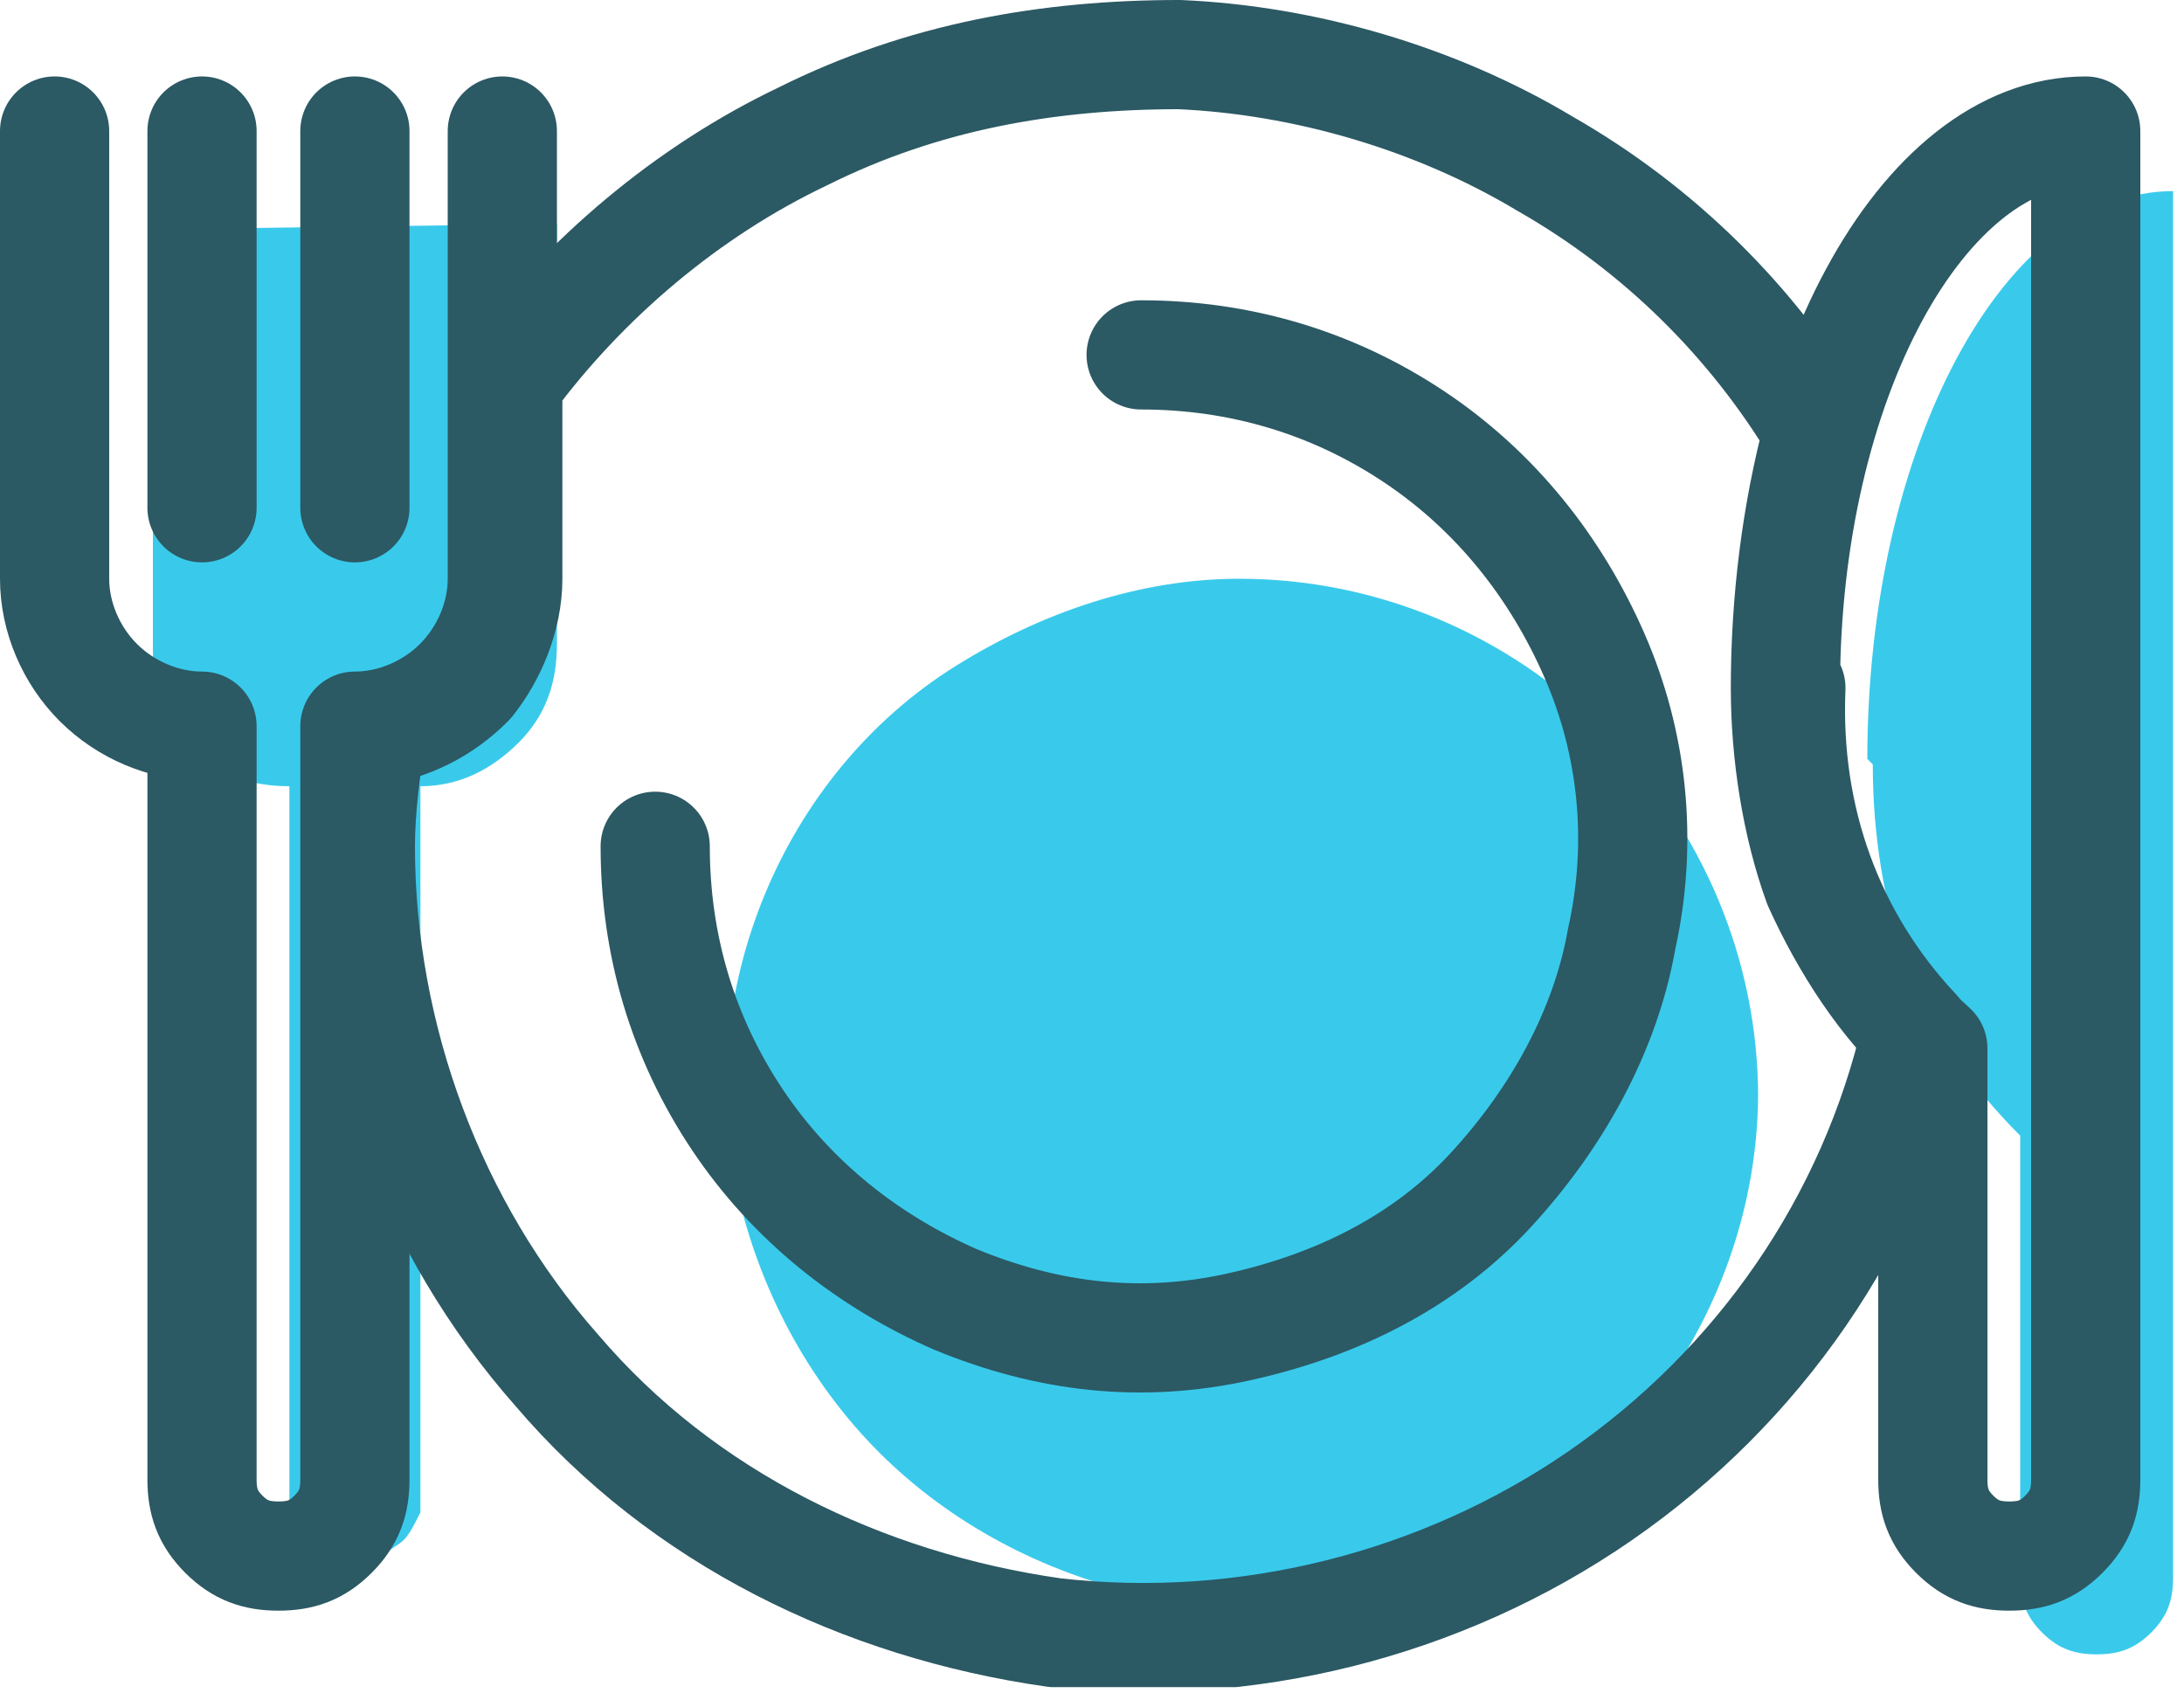
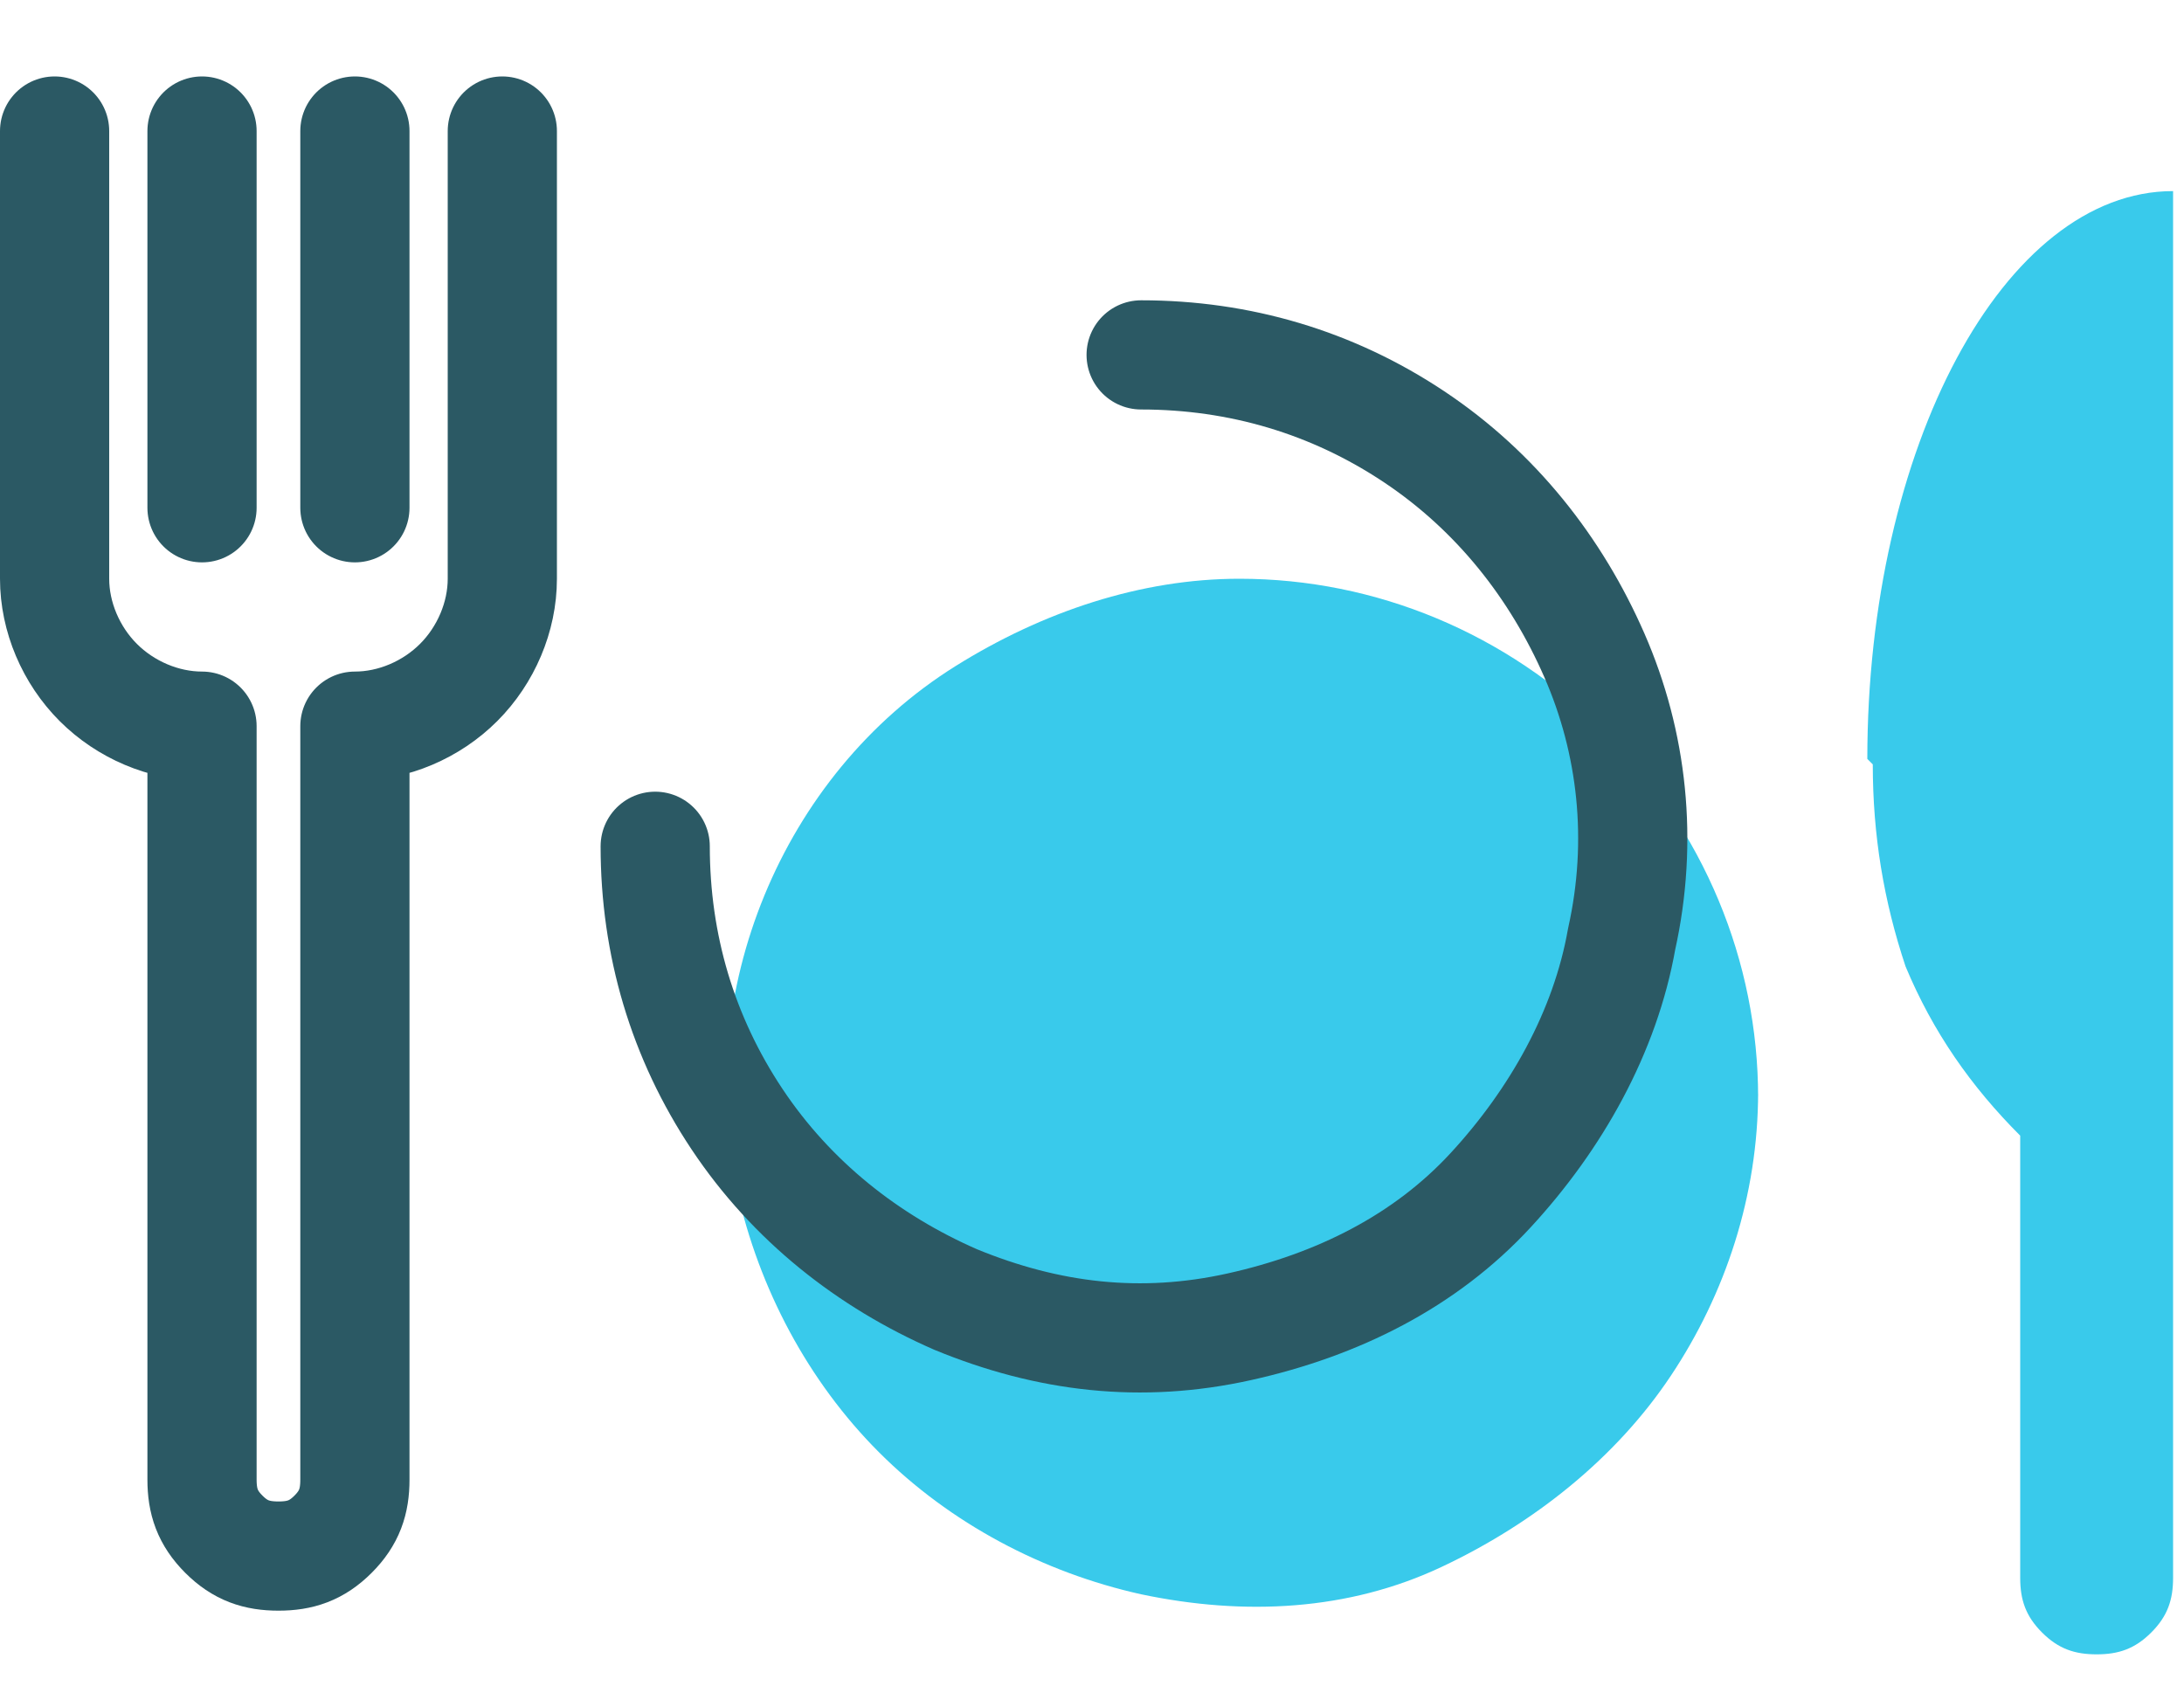
<svg xmlns="http://www.w3.org/2000/svg" id="Layer_1" version="1.1" viewBox="0 0 40 31">
  <defs>
    <style>
      .st0, .st1, .st2 {
        fill: none;
      }

      .st3 {
        fill: #39caeb;
      }

      .st1, .st2 {
        stroke: #2b5964;
        stroke-linejoin: round;
        stroke-width: 2px;
      }

      .st2 {
        stroke-linecap: round;
      }

      .st4 {
        clip-path: url(#clippath);
      }
    </style>
    <clipPath id="clippath">
      <rect class="st0" width="39.9" height="30.9" />
    </clipPath>
  </defs>
  <g class="st4">
    <g>
      <path class="st3" d="M32.2,20c0,1.9-.6,3.7-1.6,5.2-1,1.5-2.5,2.7-4.2,3.5s-3.6.9-5.5.5c-1.8-.4-3.5-1.3-4.8-2.6-1.3-1.3-2.2-3-2.6-4.8-.4-1.8-.2-3.7.5-5.4.7-1.7,1.9-3.2,3.5-4.2s3.4-1.6,5.2-1.6c2.5,0,4.9,1,6.7,2.8,1.8,1.8,2.8,4.2,2.8,6.7Z" />
-       <path class="st3" d="M2.8,4.2v7.7c0,.7.3,1.3.7,1.8.5.5,1.1.7,1.8.7v12.8c0,.2,0,.4,0,.5,0,.2.1.3.3.5.1.1.3.2.4.3s.3.1.5.1.4,0,.5-.1.3-.2.4-.3c.1-.1.2-.3.3-.5,0-.2,0-.3,0-.5v-12.8c.7,0,1.3-.3,1.8-.8s.7-1.1.7-1.8v-7.7" />
      <path class="st3" d="M34.3,14c0,1.3.2,2.5.6,3.7.5,1.2,1.2,2.2,2.1,3.1v8.1c0,.4.1.7.4,1,.3.3.6.4,1,.4s.7-.1,1-.4.4-.6.4-1V3.5c-3.1,0-5.6,4.7-5.6,10.4Z" />
      <path class="st2" d="M1,2.4v8.2c0,.7.3,1.4.8,1.9.5.5,1.2.8,1.9.8v13.8c0,.4.1.7.4,1,.3.3.6.4,1,.4s.7-.1,1-.4c.3-.3.4-.6.4-1v-13.8c.7,0,1.4-.3,1.9-.8.5-.5.8-1.2.8-1.9V2.4M6.5,2.4v6.9M3.7,9.3V2.4M20.9,6.5c1.8,0,3.5.5,5,1.5,1.5,1,2.6,2.4,3.3,4,.7,1.6.9,3.4.5,5.2-.3,1.7-1.2,3.3-2.4,4.6-1.2,1.3-2.8,2.1-4.6,2.5s-3.5.2-5.2-.5c-1.6-.7-3-1.8-4-3.3-1-1.5-1.5-3.2-1.5-5" />
-       <path class="st1" d="M32.7,12.6c0-1.6.2-3.2.6-4.7-1.2-2-2.9-3.7-5-4.9-2-1.2-4.4-1.9-6.7-2-2.4,0-4.7.4-6.9,1.5-2.1,1-4,2.6-5.4,4.5v3.6c0,.7-.3,1.4-.7,1.9-.5.5-1.1.8-1.8.9-.1.7-.2,1.4-.2,2.1,0,3.5,1.3,7,3.6,9.6,2.3,2.7,5.6,4.3,9.1,4.8,3.5.4,7.1-.5,10-2.5,2.9-2,5-5,5.8-8.5-1.6-1.7-2.4-3.9-2.3-6.3ZM32.7,12.6c0,1.2.2,2.5.6,3.6.5,1.1,1.2,2.2,2.1,3v7.9c0,.4.1.7.4,1,.3.3.6.4,1,.4s.7-.1,1-.4c.3-.3.4-.6.4-1V2.4c-3,0-5.5,4.6-5.5,10.2Z" />
    </g>
  </g>
</svg>